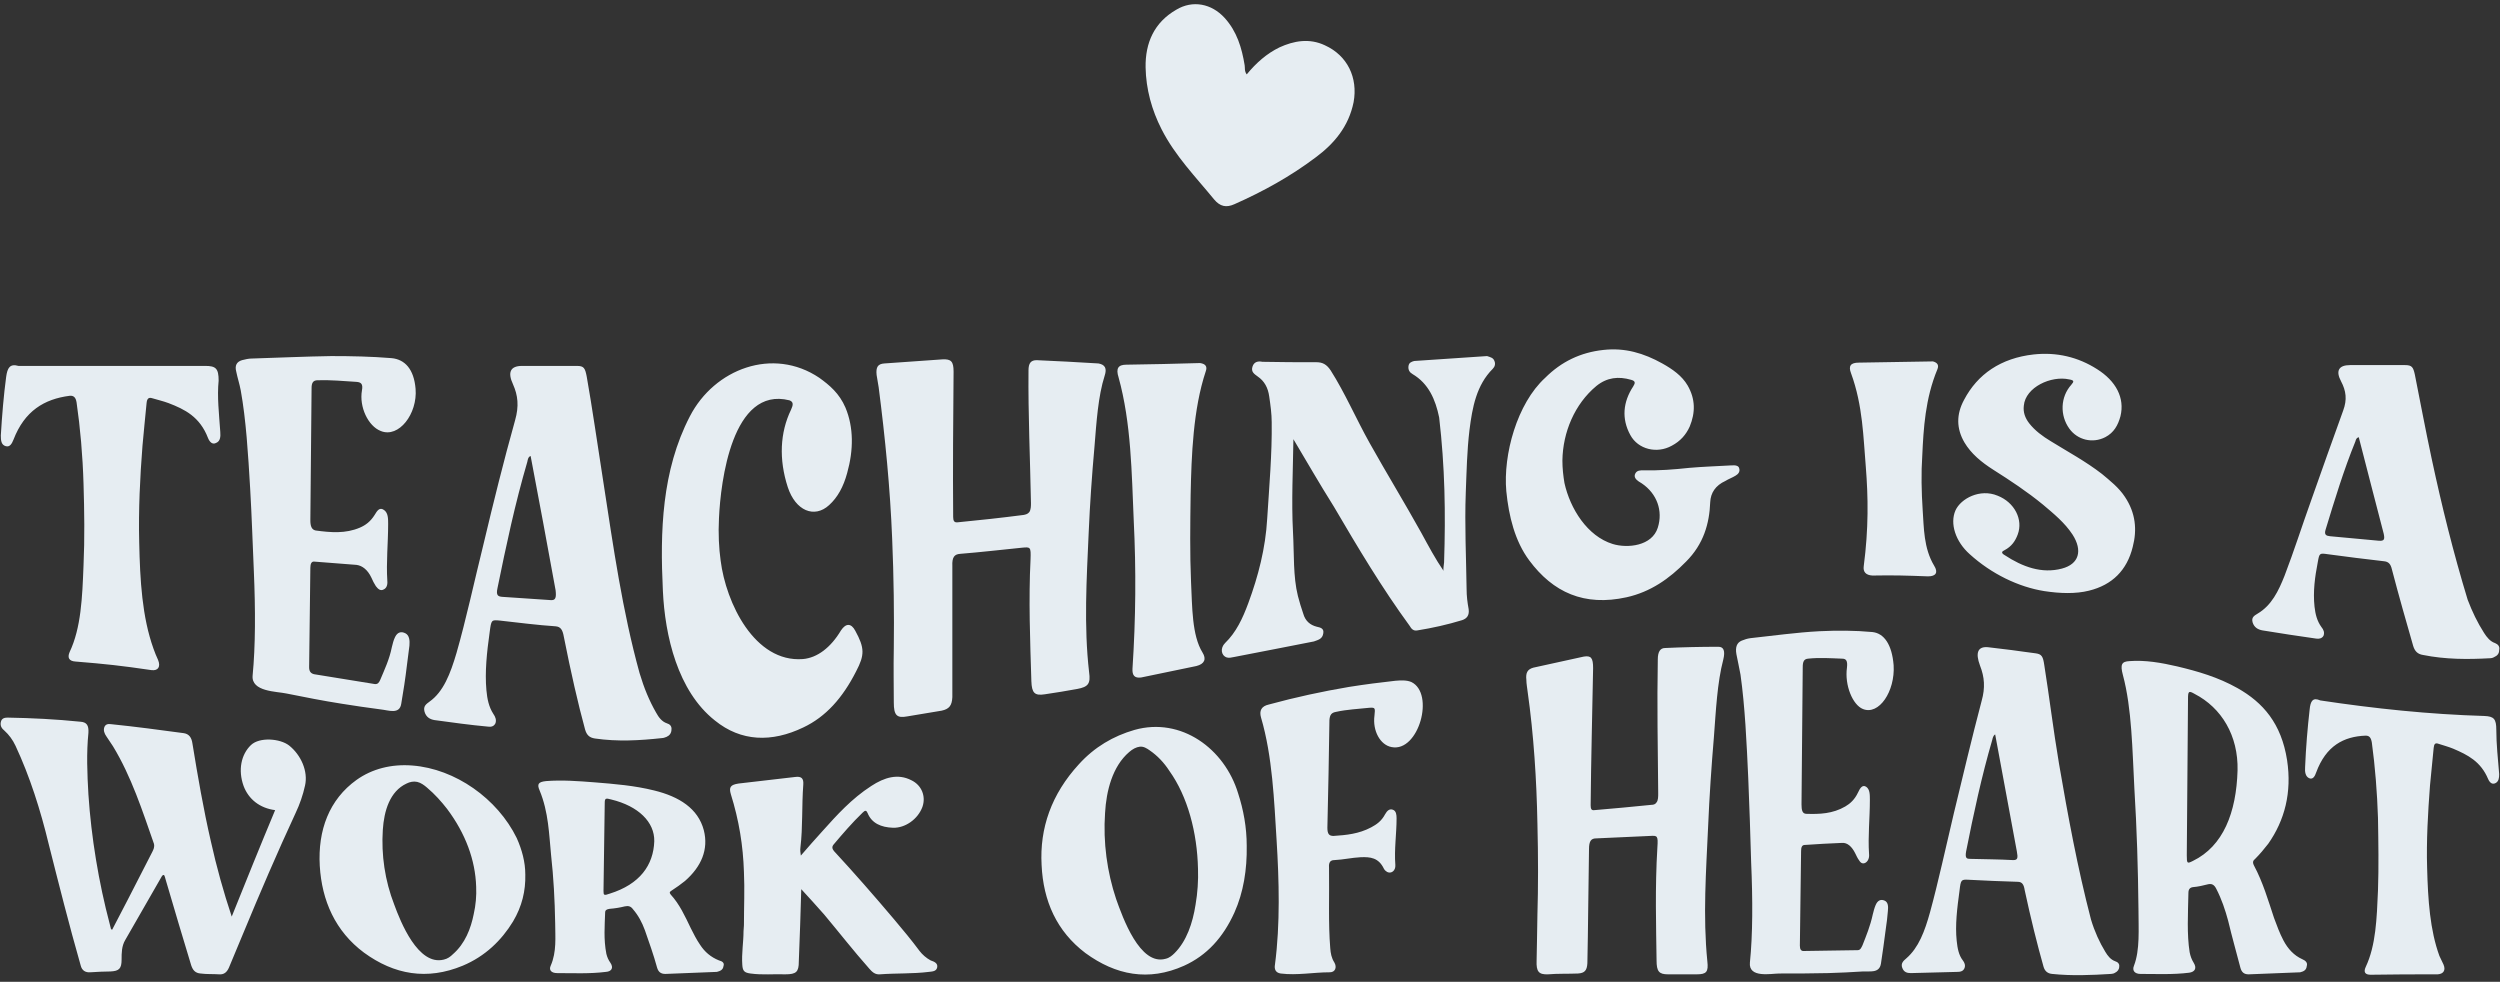
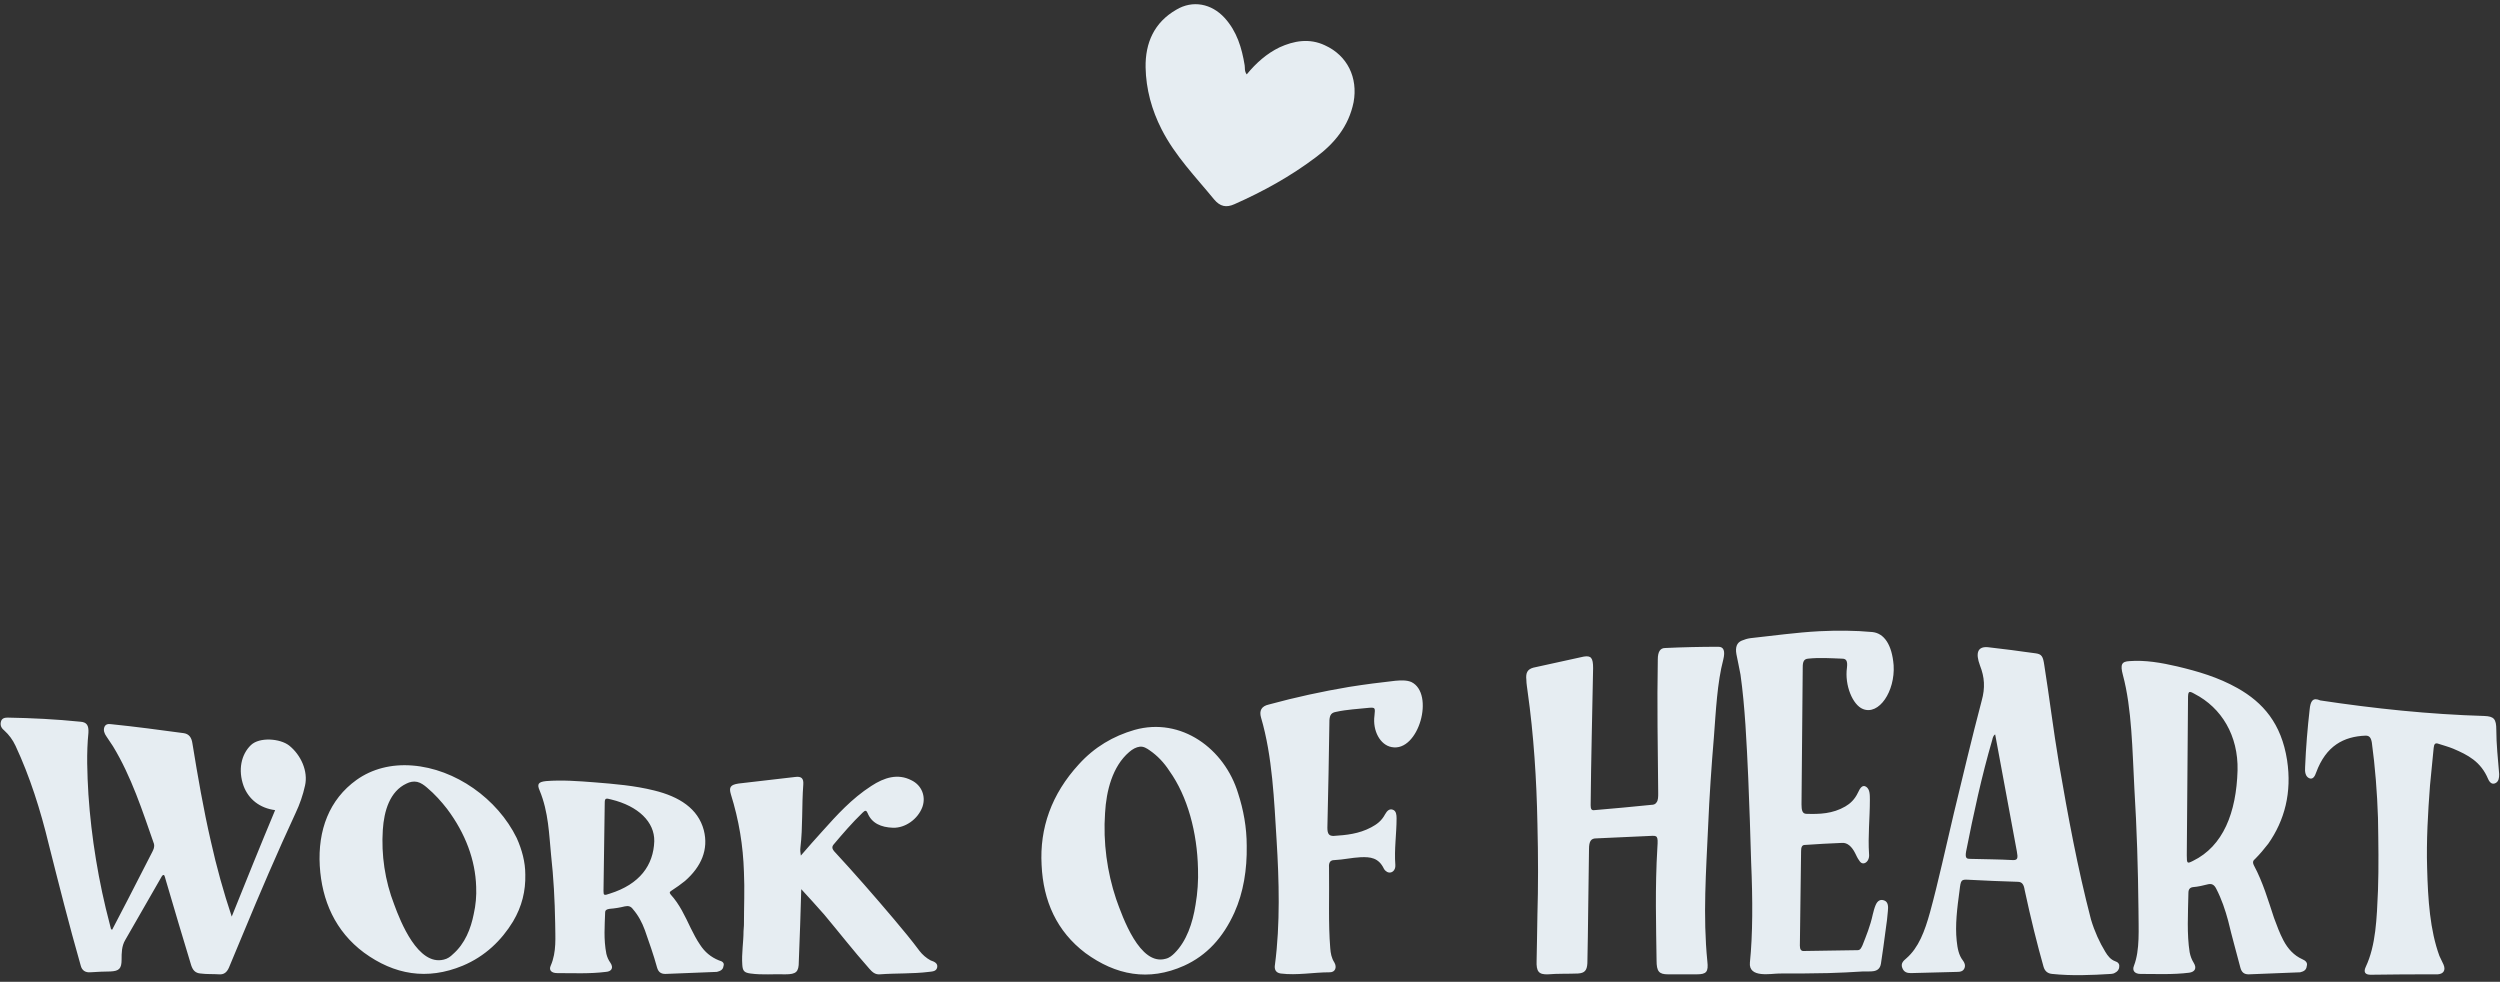
<svg xmlns="http://www.w3.org/2000/svg" fill="#e6edf2" height="239.8" preserveAspectRatio="xMidYMid meet" version="1" viewBox="194.7 380.4 610.6 239.8" width="610.6" zoomAndPan="magnify">
  <rect x="194.7" y="380.4" width="610.6" height="239.8" fill="#333333" stroke="none" />
  <g>
    <g id="change1_1">
-       <path d="M357.6,557.07c-1.2-0.4-2-1.4-2.7-2.7c-1.6-2.8-2.9-5.9-4-9.6c-4.2-15.2-6.4-30.8-8.8-46.4c-1.5-9.6-2.8-18.7-4.1-26 c-0.4-2.1-0.7-2.6-2.4-2.6c-2.3,0-4.5,0-6.8,0c-2.2,0-4.4,0-6.6,0c-2.8,0-3.6,1.5-2.2,4.5c1.2,2.7,1.5,5.3,0.5,8.8 c-2.8,10-5.3,20.1-7.7,30.2c-2.3,9.3-4.3,18.6-6.6,26.6c-1.5,5.1-3.2,9.5-6.6,11.9c-0.8,0.6-1.6,1.1-1.2,2.5 c0.4,1.3,1.3,1.8,2.4,2c4.4,0.6,8.7,1.2,13.1,1.6c0.7,0.1,1.4,0,1.8-0.8c0.3-0.8,0-1.6-0.5-2.3c-1.1-1.7-1.5-3.6-1.7-5.8 c-0.4-4.5,0.1-9.2,0.8-14.2c0.4-3,0.4-3,2.5-2.8c4.5,0.5,9.1,1.1,13.6,1.4c1.2,0.1,1.7,0.8,2,2.5c1.7,8.6,3.5,16.5,5.2,22.7 c0.4,1.4,1.1,2,2.4,2.2c5.5,0.8,10.9,0.5,16.4-0.1c0.4,0,0.8-0.2,1.1-0.3c0.7-0.3,1.2-0.9,1.2-1.8 C358.8,557.77,358.3,557.27,357.6,557.07z M329.2,526.97c-4-0.3-7.9-0.5-11.9-0.8c-0.9-0.1-1.5-0.3-1.1-2.1 c2.1-10.3,4.3-20.7,7.3-30.9c0.1-0.5,0.2-1.2,0.8-1.4c2.1,10.9,4.1,21.9,6.1,32.8C330.6,526.37,330.4,527.07,329.2,526.97z M804.1,537.47c-1.2-0.4-2-1.4-2.7-2.5c-1.6-2.5-2.9-5.2-4-8.1c-3.5-11.5-6.3-22.8-8.8-34.5c-1.5-7-2.8-14-4.1-20.5 c-0.4-1.8-0.7-2.3-2.4-2.3c-2.3,0-4.5,0-6.8,0c-2.2,0-4.4,0-6.6,0c-2.8,0-3.6,1.4-2.2,4c1.2,2.3,1.5,4.4,0.5,7.1 c-2.6,7.2-5.2,14.5-7.7,21.6c-2.3,6.4-4.3,12.7-6.6,18.7c-1.5,3.8-3.2,7.3-6.6,9.3c-0.8,0.5-1.6,0.9-1.2,2.2 c0.4,1.2,1.3,1.7,2.4,1.9c4.4,0.7,8.7,1.4,13.1,2c0.7,0.1,1.4,0,1.8-0.7c0.3-0.8,0-1.5-0.5-2.1c-1.1-1.5-1.5-3.2-1.7-5 c-0.4-3.7,0.1-7.3,0.8-10.9c0.4-2.2,0.4-2.2,2.5-1.9c4.5,0.6,9.1,1.2,13.6,1.7c1.2,0.1,1.7,0.7,2,2c1.7,6.5,3.5,12.8,5.2,18.7 c0.4,1.3,1.1,2,2.4,2.2c5.5,1.1,10.9,1.1,16.3,0.8c0.4,0,0.8-0.1,1.1-0.3c0.7-0.3,1.2-0.8,1.2-1.7 C805.3,538.27,804.8,537.77,804.1,537.47z M775.7,512.47c-4-0.4-7.9-0.7-11.9-1.1c-0.9-0.1-1.5-0.3-1.1-1.6 c2.2-7.2,4.4-14.5,7.3-21.6c0.1-0.4,0.2-0.8,0.8-1c2.4,9.2,3.6,14.1,6.1,23.6C777.2,512.17,777,512.57,775.7,512.47z M403.6,534.47c2.3,4.2,2.3,5.9,0.2,9.9c-3.3,6.5-7.4,11.1-12.9,13.7c-7.7,3.7-15.2,3.5-21.6-1.7c-9.1-7.2-12.2-20.7-12.7-31.7 c-0.7-14.4-0.3-29.3,6.6-42.6c6-11.6,20.3-17,31.6-9.4c2.5,1.8,4.9,3.8,6.4,7.3c2,4.8,2,10.3,0.4,16c-0.9,3.3-2.3,5.9-4.4,7.8 c-3.6,3.3-8.2,1.4-10.1-4.4c-2.2-6.8-1.9-13.3,0.8-18.9c0.5-1.1,0.7-1.9-0.4-2.3c-14-3.5-16.8,19.9-17.2,28.8 c-0.2,3.8,0,7.4,0.4,10.3c1.3,10.4,8.3,25,20.1,24.1c3.5-0.3,6.8-2.8,9.3-7C401.3,532.57,402.6,532.57,403.6,534.47z M248.5,485.87c0.1,1.2,0,2.3-1,2.7c-0.9,0.5-1.6-0.2-2-1.2c-2-5.2-5.7-7-9.6-8.5c-1.3-0.5-2.7-0.8-4-1.2 c-0.9-0.3-1.3,0.1-1.4,1.2c-0.3,3.3-0.7,6.8-1,10.4c-0.6,7.6-1,15.7-0.8,23.6c0.2,9.3,0.7,18.2,3.5,26c0.3,0.9,0.7,1.8,1.1,2.7 c0.7,1.7,0,2.7-1.6,2.5c-7.5-1.1-11.2-1.5-18.6-2.1c-1.5-0.1-2-0.9-1.4-2.3c2.8-5.9,3.1-13.3,3.4-21.2c0.3-6.5,0.2-13.3,0-19.9 c-0.2-6.9-0.8-13.7-1.7-19.9c-0.2-1.2-0.7-1.7-1.7-1.6c-6.2,0.8-11,3.7-13.7,10.7c-0.4,1-0.9,1.9-1.9,1.6 c-1.1-0.3-1.2-1.4-1.2-2.6c0.3-5,0.7-9.8,1.3-14.3c0.3-2.2,0.9-3.3,3-2.7c15.2,0,30.4,0,45.6,0c2.6,0,3.3,0.6,3.3,3.6 C247.7,477.27,248.2,481.47,248.5,485.87z M713.7,501.77c2.6,3.9,3,8,1.9,12.2c-1.4,5.7-5,9.3-10.7,10.7c-3.2,0.8-7,0.7-10.9,0.1 c-6.3-1-12.9-4.2-18.2-9c-3.5-3.1-4.9-7.5-3.5-10.7c1.3-2.9,6-5.4,10.3-3.6c4.1,1.6,6.3,5.8,4.9,9.5c-0.6,1.6-1.5,2.9-3.2,3.8 c-0.7,0.3-0.9,0.7,0,1.2c4.4,2.9,9.1,4.6,14,3.3c4.2-1.1,5.1-4.4,2.6-8.3c-1.9-2.9-4.6-5.1-7.2-7.3c-3.9-3.2-8-5.9-12.1-8.5 c-3-1.9-5.5-4-7.1-6.7c-2-3.4-2-6.9-0.1-10.4c3.3-6.3,9-10.2,17-11.1c5.6-0.6,10.8,0.6,15.5,3.6c4.6,2.9,6.8,7,5.7,11.5 c-0.6,2.2-1.6,4-3.7,5.1c-3.1,1.6-6.8,0.7-8.8-2.1c-2.3-3.2-2.2-7.7,0.5-10.7c0.7-0.8,0.7-1.1-0.5-1.3c-4.4-1-10.7,1.9-11.1,6.4 c-0.2,1.6,0.3,3,1.3,4.3c1.4,1.8,3.3,3.2,5.3,4.4c4.2,2.6,8.5,4.9,12.5,8C710,497.77,712.2,499.47,713.7,501.77z M283.1,475.77 c0.3-1.6-0.2-2-1.3-2.1c-3.2-0.2-6.3-0.5-9.5-0.4c-1.1,0-1.5,0.6-1.5,1.9c-0.1,10.8-0.2,21.6-0.3,32.3c0,1.4,0.3,2.3,1.3,2.5 c3.7,0.5,7.3,0.8,10.8-0.7c1.4-0.6,2.6-1.5,3.6-3.1c0.6-1,1.2-2,2.3-1.2c1,0.7,1,2.1,1,3.4c0,4.7-0.5,9.3-0.2,13.9 c0.1,1-0.2,1.8-0.9,2.1c-0.7,0.4-1.3,0-1.9-0.8c-0.4-0.6-0.8-1.4-1.1-2.1c-0.9-1.9-2.2-2.9-3.6-3.1c-3.4-0.3-6.9-0.5-10.3-0.8 c-0.7-0.1-1,0.5-1,1.5c-0.1,8.7-0.2,17.1-0.3,24.3c0,1,0.4,1.5,1.2,1.7c4.9,0.8,9.9,1.6,14.8,2.4c0.8,0.1,1.1-0.4,1.4-1.1 c1-2.4,2.2-4.9,2.8-7.9c0.2-0.8,0.4-1.7,0.8-2.5c0.6-1.2,1.5-1.4,2.5-0.9s1.1,1.8,1,3c-0.2,1.6-0.4,3.2-0.6,4.7 c-0.4,3.4-0.9,6.6-1.4,9.5c-0.4,2.7-3.1,1.6-5,1.4c-3.2-0.4-6.4-0.9-9.6-1.4c-4.5-0.7-9-1.6-13.5-2.5c-2.3-0.5-8.6-0.4-8.2-4.4 c0.7-7.2,0.7-16,0.3-25.4c-0.3-6.6-0.5-13.5-0.9-20.2c-0.5-8.5-1-16.8-2.3-24c-0.3-1.6-0.8-3.1-1.1-4.6c-0.4-1.5,0.1-2.4,1.4-2.8 c0.8-0.2,1.6-0.4,2.4-0.4c6.5-0.2,13-0.5,19.4-0.6c4.9,0,9.8,0.1,14.7,0.5c3.3,0.3,5.5,2.7,5.9,7.5c0.5,6.1-4.1,12.1-8.5,10.3 C284.6,484.47,282.4,479.77,283.1,475.77z M667.9,470.57c-3,7.2-3.4,14.6-3.7,21c-0.3,4.4-0.2,8.9,0.1,13.5 c0.3,4.1,0.2,9.2,2.8,13.5c1,1.6,0.5,2.6-1.5,2.6c-5.4-0.2-8.2-0.3-13.6-0.2c-1.6-0.1-2.3-0.9-2.1-2.3c1.2-9.2,1.1-16.8,0.5-24.3 c-0.6-7-0.7-14.9-3.6-22.8c-0.7-1.8-0.1-2.6,1.9-2.6c7.2-0.1,10.8-0.2,18.1-0.3C667.9,468.97,668.3,469.57,667.9,470.57z M619.5,494.87c0.2,0.7-0.2,1.3-0.9,1.7c-0.8,0.5-1.7,0.8-2.5,1.3c-2.4,1.1-3.6,2.9-3.7,5.2c-0.2,5.2-1.6,10.2-5.9,14.5 c-4.1,4.2-8.7,7.4-14.5,8.7c-10.4,2.3-18-1.2-23.8-9c-3.5-4.7-5-10.8-5.6-16.9c-0.8-8.9,2.6-21.4,9.5-27.7 c3.9-3.9,8.6-6.2,14.2-6.8c5.3-0.6,9.9,0.8,14.4,3.3c2.5,1.4,4.8,3,6.2,5.4c1.9,3.3,1.9,6.6,0.5,10c-0.9,2-2.3,3.6-4.4,4.7 c-3.6,2-8.2,0.9-10.1-2.6c-2.2-4-1.8-8.1,0.7-11.9c0.5-0.8,0.6-1.3-0.5-1.6c-3.1-0.9-5.9-0.6-8.5,1.5c-5.3,4.4-8.2,11.3-8.3,18.2 c0,1.9,0.2,3.7,0.5,5.5c1.4,6.3,5.6,13,11.8,14.9c3.6,1.1,9.6,0.5,11-4c1.3-4.1-0.2-8.3-3.9-10.8c-0.3-0.2-0.5-0.3-0.8-0.5 c-0.7-0.5-1.2-1.1-0.8-1.9s1.2-0.8,2-0.8c3.7,0.1,7.5-0.2,11.2-0.6c3.4-0.3,6.8-0.4,10.2-0.6 C618.7,493.97,619.4,494.17,619.5,494.87z M489.2,471.07c-3.1,9.3-3.5,20.6-3.7,30.2c-0.1,7.1-0.2,14.5,0.1,21.3 c0.3,6.1,0.2,13,2.8,17.2c1,1.6,0.5,2.8-1.5,3.3c-5.4,1.1-8.1,1.7-13.5,2.8c-1.6,0.2-2.2-0.5-2.1-2.2c0.8-12.2,0.9-24.1,0.3-36.2 c-0.5-11.5-0.6-23.7-3.7-34.9c-0.7-2.2-0.1-3.1,1.9-3.1c7.2-0.1,10.8-0.2,18-0.4C489.2,469.27,489.6,469.97,489.2,471.07z M559.7,468.57c0.3,0.7,0.1,1.4-0.4,1.9c-4,4-5,9.4-5.7,15c-0.6,5-0.7,10.1-0.9,15.2c-0.3,8,0.1,16,0.2,23.6 c0,1.7,0.2,3.3,0.5,4.9c0.2,1.5-0.4,2.3-1.6,2.7c-3.6,1.1-7.2,1.9-10.9,2.5c-1,0.2-1.5-0.4-1.9-1.1c-6.8-9.3-12.7-19.2-18.5-29.1 c-4-6.4-5.9-9.8-9.9-16.5c-0.1,7.4-0.5,15.2-0.1,22.7c0.3,5.4,0,10.8,1.2,15.6c0.4,1.5,0.8,2.9,1.3,4.3c0.5,1.8,1.7,2.8,3.3,3.2 c0.9,0.2,1.8,0.4,1.6,1.6c-0.2,1.4-1.2,1.6-2.3,2c-7.8,1.5-12.1,2.4-19.5,3.8c-0.6,0.1-1.2,0.3-1.8,0.1c-1.4-0.5-1.6-2.3-0.4-3.5 c2.7-2.6,4.3-6,5.7-9.8c2.4-6.5,4.2-13.4,4.6-20.6c0.5-7.9,1.2-15.9,1.1-23.5c0-2.1-0.3-4.2-0.6-6.3c-0.3-2.2-1.2-3.8-2.8-4.9 c-0.8-0.6-1.7-1.1-1.3-2.4c0.4-1.3,1.5-1.4,2.4-1.2c5.3,0.1,7.9,0.1,13.2,0.1c1.5,0,2.5,0.5,3.5,2c3.5,5.5,6.2,11.8,9.5,17.7 c4.2,7.5,8.6,14.7,12.6,21.9c1.8,3.3,3.5,6.5,5.5,9.4c-0.2-0.3,0.1-1.7,0.1-2.1c0.4-12.2,0.2-23.3-1.2-35.4 c-0.9-4.4-2.6-8.3-6.5-10.6c-0.7-0.4-1.1-1-1-1.9s0.7-1.1,1.4-1.3c7.1-0.5,10.7-0.7,17.8-1.2 C558.8,467.67,559.4,467.77,559.7,468.57L559.7,468.57z M464.5,472.17c-1.6,5-2,11.3-2.5,17.5c-0.6,6.7-1.1,13.8-1.4,20.8 c-0.5,11.3-1.2,22.8,0.1,34.1c0.4,2.8-0.2,3.6-2.9,4.1c-2.6,0.5-5.3,0.9-7.9,1.3c-2.5,0.4-3.2-0.3-3.3-3.2 c-0.3-9.8-0.7-19.9-0.2-29.8c0.1-3,0-3-2.1-2.8c-5,0.5-10.1,1.1-15.1,1.5c-1.4,0.1-2,0.8-1.9,3c0,10.7,0,21.3,0,32 c-0.1,2.1-0.8,2.9-2.6,3.3c-2.8,0.5-5.6,0.9-8.4,1.4c-2.6,0.5-3.3-0.3-3.3-3.4c0-3.9-0.1-8.2,0-13.4c0.1-7.8,0-17.3-0.4-26.6 c-0.5-12.4-1.7-24.6-3.3-37c-0.2-1-0.3-2-0.5-3c-0.2-1.9,0.3-2.7,1.9-2.8c5.7-0.4,8.5-0.6,14.2-1c2.1-0.1,2.7,0.5,2.7,3 c-0.1,11.8-0.2,23.7-0.1,35.5c0,1,0.3,1.4,1.1,1.3c5.2-0.5,10.7-1.1,16.1-1.8c0.5-0.1,1-0.2,1.4-0.7c0.4-0.6,0.4-1.5,0.4-2.2 c-0.2-10.8-0.7-21.6-0.6-32.4c0-1.8,0.6-2.5,2-2.5c5,0.2,10,0.5,15.1,0.8C464.6,469.47,465.1,470.37,464.5,472.17z" />
      <path d="M295.4,567.37c-5.1-0.4-9.8,0.8-13.6,3.5c-6.7,4.8-9.5,12.3-9,21c0.5,8.5,3.8,16,10.8,21.2c7.4,5.4,15.4,6.8,24.1,3.2 c5.5-2.3,9.5-6.2,12.3-10.8c2.2-3.7,3.1-7.5,3-11.5c0-3-0.8-6-2.1-8.9C316.2,575.47,305.9,568.17,295.4,567.37z M310.4,603.67 c-0.7,3.5-2.1,7.2-5.1,9.8c-0.6,0.6-1.3,1.1-2.2,1.3c-6.3,1.6-10.6-9.3-12.1-13.4c-2.3-5.9-3.2-12.2-2.8-18.3 c0.3-4.6,1.7-9.4,5.8-11.3c0.8-0.4,1.7-0.6,2.6-0.4c0.9,0.2,1.7,0.8,2.4,1.4c1.9,1.6,3.5,3.4,4.9,5.2c4.5,6,6.9,12.5,7.1,19 C311.1,599.17,310.9,601.47,310.4,603.67z M423.6,616.67c-0.2,1-1.2,1-2,1.1c-4,0.5-8,0.3-12,0.6c-1.2,0.1-1.9-0.6-2.6-1.4 c-3.9-4.4-7.4-8.9-11-13.2c-2.2-2.5-3.4-3.8-5.6-6.2c-0.2,6.8-0.3,10.3-0.6,17.7c0,2.5-0.6,3.1-3.3,3.1c-2.8-0.1-5.6,0.2-8.5-0.2 c-1.5-0.2-1.9-0.6-2-2.1c-0.2-2.8,0.3-5.6,0.3-8.2c0-0.5,0.1-1,0.1-1.5c0-4.5,0.2-8.7,0-13c-0.2-6.4-1.2-12.6-3.2-19 c-0.5-1.7-0.1-2.3,1.9-2.6c4.6-0.5,9.2-1.1,13.8-1.6c1.5-0.2,2.1,0.3,2,1.8c-0.4,5.3-0.1,10.4-0.7,15.4c-0.1,0.7,0,1.3,0.1,2 c1.7-2,3.5-4,5.3-6c3.5-3.9,7.1-7.9,11.9-11c3.2-2.1,6.5-3.1,9.8-1.4c2.5,1.2,3.6,3.9,2.7,6.5c-1.1,3-4.2,5.2-7.2,5.1 c-2.9-0.1-5.2-1.1-6.2-3.6c-0.3-0.7-0.6-0.7-1.2-0.1c-2.6,2.5-4.9,5.2-7.1,7.8c-0.5,0.6-0.3,1.1,0.1,1.6 c4.9,5.3,9.8,10.9,14.7,16.7c2.1,2.5,4.2,5,6.2,7.7c0.7,0.9,1.6,1.7,2.7,2.3C422.9,615.27,423.8,615.67,423.6,616.67z M370.3,614.97c-2-0.8-3.5-2.1-4.6-3.8c-0.9-1.3-1.6-2.7-2.3-4.1c-1.4-2.9-2.7-5.8-4.9-8.2c-0.4-0.5-0.2-0.7,0.3-1 c1.1-0.7,2.2-1.5,3.2-2.3c4-3.5,5.8-7.7,4.6-12.4c-1.4-5.3-6-8.2-12.1-9.7c-4.8-1.2-9.7-1.6-14.7-2c-3.9-0.3-7.8-0.6-11.7-0.3 c-1.9,0.2-2.3,0.7-1.6,2.3c2.2,5.3,2.3,10.8,2.8,15.8c0.6,5.4,0.9,10.9,1,16.7c0,3.2,0.4,6.9-1.1,10.3c-0.5,1.1,0.2,1.8,1.6,1.8 c4,0,7.9,0.2,11.9-0.3c1.4-0.1,1.9-1,1.1-2.2c-0.5-0.7-0.8-1.4-1-2.2c-0.7-3.6-0.4-6.9-0.3-10.1c0-0.6,0.4-0.8,1.1-0.9 c1.3-0.1,2.5-0.3,3.7-0.6c0.9-0.2,1.5,0,2,0.7c1.3,1.5,2.2,3.2,2.9,5.1c1,2.9,2.1,5.9,3,9.2c0.3,1,0.9,1.5,2,1.5 c5-0.2,7.6-0.3,12.6-0.5c0.8-0.2,1.5-0.5,1.6-1.4C371.7,615.57,371.1,615.17,370.3,614.97z M343.6,598.67 c-1.4,0.5-1.5,0.4-1.5-0.7c0.1-7.2,0.2-13.9,0.3-21.4c0-1.2,0.2-1.3,1.6-0.9c6.6,1.6,10.6,5.5,10.5,10.2 C354.3,591.67,351,596.37,343.6,598.67z M269.2,572.27c-0.5,2.3-1.3,4.6-2.3,6.7c-4.5,9.7-8.7,19.5-12.8,29.4 c-1.2,2.8-2.3,5.6-3.5,8.4c-0.5,1.1-1.2,1.7-2.4,1.6c-1.5-0.1-3,0-4.5-0.2c-1.3-0.1-1.9-0.8-2.3-2c-2-6.6-4.1-13.6-6.2-20.8 c-0.1-0.4-0.3-1.1-0.4-1.2c-0.2-0.2-0.5,0.1-0.6,0.3c-3,5.2-6,10.4-8.9,15.5c-0.9,1.5-0.9,3.2-0.9,4.8c0,2.2-0.6,2.8-2.7,2.9 c-1.6,0-3.2,0.1-4.9,0.2c-1.2,0.1-2.1-0.4-2.4-1.7c-2.8-9.8-5.3-19.7-7.8-29.6c-2-8.3-4.6-16.5-8.1-24c-0.7-1.5-1.6-2.7-2.7-3.7 c-0.6-0.5-1.1-1.1-0.9-2.1c0.2-1,1-1.1,1.7-1.1c5.9,0.1,11.8,0.4,17.7,1c1.6,0.1,2.1,0.9,2,2.7c-0.5,4.9-0.3,10,0,15.1 c0.7,10.5,2.5,21.4,5.2,31.6c0.1,0.4,0.2,0.8,0.3,1.2c0,0.1,0.1,0.1,0.3,0.2c1.3-2.5,2.6-5,3.9-7.5c2-3.8,3.9-7.7,5.9-11.5 c0.3-0.6,0.6-1.2,0.4-2c-2.8-8-5.5-16.4-10-23.8c-0.5-0.8-1.1-1.6-1.6-2.4c-0.5-0.7-0.8-1.5-0.5-2.3c0.3-0.7,0.9-0.8,1.6-0.7 c5.9,0.6,11.9,1.4,17.8,2.2c1.3,0.2,1.9,1.1,2.1,2.5c1.3,8,2.7,16.1,4.5,23.9c1.4,6.3,3.1,12.4,5.1,18.4c3.5-8.7,7-17.4,10.6-26 c-3.8-0.5-6.5-2.7-7.7-5.9c-1.4-3.9-0.6-7.7,1.8-10c2.1-2,7.1-1.6,9.3,0.1C268.2,564.77,270,568.77,269.2,572.27z M757,614.67 c-2-0.9-3.5-2.5-4.6-4.6c-0.9-1.7-1.6-3.6-2.3-5.5c-1.4-4.2-2.7-8.7-4.9-12.8c-0.4-0.8-0.2-1.2,0.3-1.6c1.1-1.1,2.2-2.4,3.2-3.7 c4-5.7,5.8-12.5,4.6-20.4c-1.4-9-5.9-14.1-12.1-17.6c-4.8-2.7-9.7-4.1-14.7-5.3c-3.9-0.9-7.8-1.6-11.7-1.3 c-1.9,0.1-2.3,0.8-1.6,3.4c2.2,8.2,2.3,18.4,2.8,27.7c0.6,9.8,0.9,19.6,1,29.4c0,5,0.4,10-1.1,13.9c-0.5,1.2,0.2,2,1.6,2 c4,0,7.9,0.2,11.9-0.3c1.4-0.2,1.9-1.1,1.1-2.4c-0.5-0.8-0.8-1.6-1-2.6c-0.7-4.4-0.4-9.3-0.3-14.5c0-0.9,0.4-1.3,1.1-1.4 c1.3-0.1,2.5-0.4,3.7-0.7c0.9-0.2,1.5,0.1,2,1.1c1.3,2.5,2.2,5.2,2.9,7.8c1,4.2,2.1,8,3,11.5c0.3,1.1,0.9,1.6,2,1.6 c5-0.2,7.6-0.3,12.6-0.5c0.8-0.2,1.5-0.5,1.6-1.5C758.4,615.47,757.7,614.97,757,614.67z M730.3,590.67c-1.4,0.7-1.5,0.7-1.5-1.4 c0.1-12.7,0.2-25.5,0.3-38.2c0-1.9,0.2-2,1.6-1.2c6.6,3.4,10.7,10.2,10.5,18.7C740.9,578.87,737.7,587.07,730.3,590.67z M804.2,571.67c-0.8,0.4-1.4-0.1-1.8-1c-1.8-4.3-5-5.9-8.5-7.4c-1.2-0.5-2.4-0.8-3.6-1.2c-0.8-0.3-1.1,0-1.2,1 c-0.3,3-0.6,6.1-0.9,9.2c-0.5,6.6-0.9,13.5-0.7,20.1c0.2,7.8,0.7,15.2,3,21.5c0.3,0.7,0.7,1.4,1,2.1c0.6,1.4,0,2.3-1.4,2.4 c-6.6,0-9.8,0-16.4,0.1c-1.3,0-1.8-0.6-1.2-1.9c2.5-5.3,2.7-11.8,3-18.7c0.2-5.7,0.1-11.7,0-17.7c-0.2-6.2-0.7-12.5-1.5-18.4 c-0.2-1.2-0.6-1.7-1.5-1.7c-5.4,0.2-9.7,2.5-12.1,9c-0.3,0.9-0.8,1.8-1.7,1.4c-0.9-0.4-1.1-1.5-1-2.7c0.2-4.9,0.6-9.6,1.1-14 c0.2-2.2,0.8-3.1,2.6-2.3c13.3,2,26.6,3.4,40.1,3.8c2.3,0.1,2.9,0.7,2.9,3.4c0,3.5,0.4,7.1,0.7,10.8 C805.1,570.37,805,571.27,804.2,571.67z M711.3,615.17c-1.1-0.4-1.8-1.3-2.4-2.3c-1.4-2.3-2.6-4.9-3.5-7.9 c-3.3-12.7-5.6-25.2-7.8-38c-1.4-8.3-2.4-16.6-3.6-24.1c-0.3-2.1-0.6-2.7-2.1-2.9c-2-0.3-4-0.5-5.9-0.8c-1.9-0.2-3.9-0.5-5.8-0.7 c-2.4-0.2-3.1,1.3-1.9,4.5c1.1,2.8,1.3,5.4,0.4,8.6c-2.4,9.1-4.6,18.4-6.8,27.5c-2,8.4-3.8,16.8-5.8,24.1 c-1.3,4.7-2.8,8.7-5.8,11.3c-0.7,0.6-1.4,1.2-1,2.3s1.2,1.3,2.1,1.3c3.8-0.1,7.7-0.2,11.5-0.3c0.7,0,1.3-0.2,1.6-0.9 s0-1.4-0.4-1.9c-1-1.3-1.3-2.9-1.5-4.8c-0.4-3.8,0.1-7.9,0.7-12.3c0.3-2.6,0.4-2.7,2.2-2.6c4,0.2,8,0.4,12,0.5 c1.1,0,1.5,0.7,1.7,2c1.5,7,3.1,13.4,4.6,18.7c0.3,1.1,1,1.7,2.1,1.8c4.8,0.5,9.6,0.3,14.4,0c0.3,0,0.7-0.1,1-0.3 c0.6-0.3,1-0.8,1-1.5C712.4,615.87,712,615.37,711.3,615.17z M686.4,590.47c-3.5-0.2-7-0.2-10.5-0.3c-0.8,0-1.3-0.1-1-1.8 c1.8-9.1,3.8-18.4,6.4-27.3c0.1-0.4,0.2-1,0.7-1.3c1.8,9.5,3.5,19.1,5.3,28.6C687.6,589.97,687.5,590.47,686.4,590.47z M615.6,541.47c-1.5,5.7-1.8,12.5-2.3,19c-0.6,7.1-1.1,14.5-1.4,21.6c-0.5,11-1.3,22.1-0.2,33.1c0.3,2.6-0.2,3.2-2.6,3.2 c-2.3,0-4.6,0-7,0c-2.2,0-2.8-0.7-2.8-3.4c-0.1-8.3-0.4-17.7,0.2-27.6c0.2-2.9,0-2.9-1.8-2.8c-4.4,0.2-8.8,0.4-13.2,0.6 c-1.2,0-1.7,0.7-1.7,2.6c-0.2,12.4-0.2,18.5-0.4,27.9c-0.1,1.8-0.7,2.4-2.3,2.5c-2.4,0.1-4.9,0-7.3,0.2c-2.3,0.1-2.9-0.7-2.8-3.3 c0.1-3.3,0.1-6.9,0.2-11.3c0.2-6.5,0.2-14.3,0-22.2c-0.2-10.7-0.9-21.7-2.4-32.3c-0.1-0.9-0.3-1.9-0.3-2.8c-0.2-1.8,0.3-2.6,1.7-3 c4.9-1.1,7.4-1.6,12.3-2.7c1.8-0.3,2.3,0.3,2.3,2.8c-0.2,11.1-0.5,22.3-0.6,33.5c0,0.9,0.2,1.3,0.9,1.2c4.5-0.4,9.3-0.8,14-1.3 c0.4,0,0.9-0.1,1.2-0.6c0.4-0.5,0.4-1.4,0.4-2.2c-0.1-10.9-0.3-21.8-0.1-32.7c0-1.9,0.6-2.8,1.8-2.8c4.3-0.2,8.7-0.3,13-0.3 C615.7,538.37,616.1,539.37,615.6,541.47z M645.8,543.47c0.2-1.7-0.2-2.2-1.2-2.2c-2.8-0.1-5.5-0.3-8.3,0c-1,0.1-1.3,0.7-1.3,2.1 c-0.1,11.2-0.2,22.3-0.3,33.5c0,1.4,0.2,2.3,1.2,2.3c3.2,0.1,6.4,0,9.5-1.8c1.2-0.7,2.3-1.7,3.1-3.4c0.5-1.1,1.1-2,2-1.4 s0.9,1.9,0.9,3.2c0,4.5-0.5,8.9-0.2,13.2c0.1,0.9-0.2,1.7-0.8,2.1c-0.6,0.4-1.2,0.2-1.6-0.5c-0.4-0.5-0.7-1.2-1-1.8 c-0.8-1.6-1.9-2.6-3.2-2.5c-3,0.1-6,0.3-9.1,0.5c-0.7,0-0.9,0.6-0.9,1.5c-0.1,8.5-0.2,16.4-0.3,23.1c0,0.9,0.3,1.4,1.1,1.3 c4.3-0.1,8.7-0.1,13-0.2c0.7,0,0.9-0.6,1.2-1.2c0.9-2.3,1.9-4.7,2.5-7.5c0.2-0.8,0.4-1.6,0.7-2.3c0.5-1.2,1.3-1.5,2.2-1.1 s0.9,1.5,0.8,2.5c-0.1,1.5-0.3,2.9-0.5,4.3c-0.4,3.1-0.8,6-1.2,8.6c-0.4,2.4-2.7,1.8-4.4,1.9c-2.8,0.2-5.6,0.3-8.5,0.4 c-4,0.1-7.9,0.1-11.9,0.1c-2,0-7.6,1.2-7.2-2.7c0.7-6.8,0.7-15.3,0.3-24.5c-0.2-6.6-0.4-13.5-0.7-20.4c-0.4-8.8-0.8-17.6-1.9-25.4 c-0.3-1.7-0.7-3.4-1-5c-0.3-1.7,0.1-2.8,1.3-3.3c0.7-0.3,1.4-0.5,2.1-0.6c5.6-0.6,11.2-1.4,16.9-1.7c4.3-0.2,8.6-0.2,12.9,0.2 c2.9,0.3,4.8,3.1,5.2,8.1c0.4,6.4-3.6,12.3-7.5,10.7C647.2,552.57,645.2,547.77,645.8,543.47z M534.6,562.87 c-2.8-0.5-4.7-4-4.2-7.7c0.2-1.9,0.2-2-1.3-1.9c-2.7,0.3-5.4,0.4-8.1,1c-1.1,0.2-1.5,0.7-1.6,2c-0.1,8.4-0.3,17.4-0.5,26.3 c0,1.5,0.4,2,1.5,2c3.1-0.2,6.2-0.5,9.2-2.1c1.3-0.7,2.5-1.5,3.4-3.2c0.5-0.9,1.1-1.4,1.9-1.1c0.8,0.3,0.9,1.2,0.9,2.1 c0,3.8-0.6,7.6-0.3,11.4c0.1,1.4-1,2.2-2,1.7c-0.3-0.2-0.6-0.4-0.8-0.8c-1.3-2.7-3.3-2.9-5.7-2.8c-2.1,0.1-4.2,0.6-6.4,0.7 c-1,0-1.4,0.6-1.3,1.8c0.1,6.9-0.2,13.6,0.3,19.7c0.1,1.3,0.3,2.4,1,3.5c0.7,1.2,0.2,2.4-1.1,2.4c-4,0-8,0.8-12,0.3 c-1.3-0.2-1.6-1.1-1.4-2.2c1.3-9.9,1-20.6,0.4-30.3c-0.6-9.6-1-20.5-3.8-30c-0.5-1.7,0.1-2.8,1.9-3.2c6.6-1.8,13.1-3.2,19.6-4.3 c3.8-0.6,7.6-1.1,11.3-1.5c1.3-0.1,2.7-0.2,3.9,0.3C545.2,549.77,541.2,564.17,534.6,562.87z M471.8,558.67 c-5.2,1.5-9.8,4.2-13.6,8.4c-6.7,7.3-9.6,15.6-9.1,24.6c0.4,8.8,3.7,16.2,10.7,21.5c7.4,5.4,15.4,7,24.1,3.1 c5.5-2.5,9.5-6.8,12.3-13c2.2-4.9,3.1-10.5,3-16.3c0-4.5-0.8-8.8-2.1-12.8C493.8,563.27,483.2,555.47,471.8,558.67z M486.7,601.37 c-0.7,4.5-2.2,8.9-5.1,11.8c-0.6,0.6-1.3,1.2-2.2,1.4c-6.3,1.8-10.5-10.1-12.1-14.6c-2.2-6.6-3.2-13.8-2.7-21 c0.3-5.4,1.8-11.4,5.9-14.9c0.8-0.7,1.7-1.2,2.6-1.3s1.7,0.4,2.4,0.9c1.9,1.3,3.5,3,4.8,5c4.5,6.3,6.8,15.1,7,23.9 C487.4,595.47,487.2,598.47,486.7,601.37z" />
      <path d="M518.3,391.47c-3.8-1.8-7.6-1.1-11.1,0.5c-3.1,1.5-5.7,3.8-8,6.6c-0.6-0.8-0.4-1.6-0.5-2.2c-0.7-4.3-1.9-8.3-4.9-11.6 c-3.2-3.5-7.8-4.4-11.8-2c-5.4,3.1-7.6,8.1-7.5,14.1c0.1,5.3,1.5,10.4,3.9,15.1c3.3,6.5,8.3,11.6,12.8,17.1c1.5,1.8,3,2.1,5,1.2 c7-3.1,13.7-6.8,19.8-11.4c4.6-3.4,8.1-7.6,9.3-13.5C526.4,399.37,523.8,393.97,518.3,391.47z" />
    </g>
  </g>
</svg>